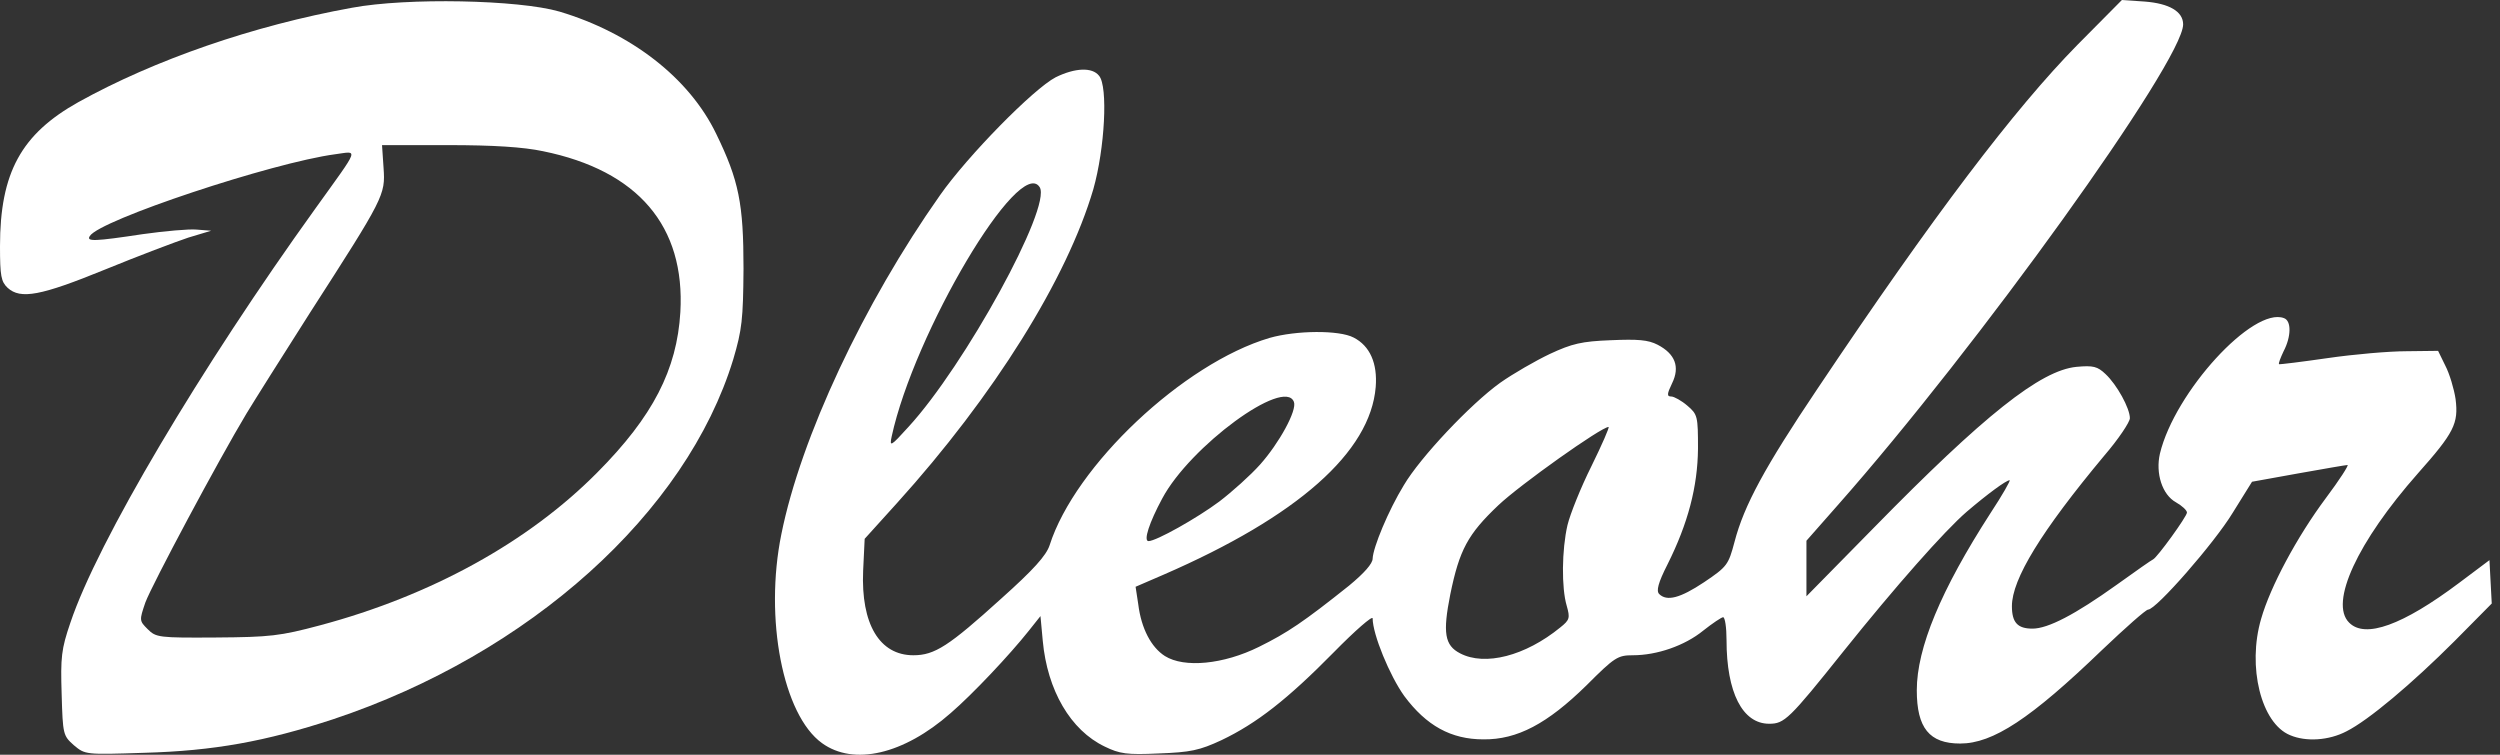
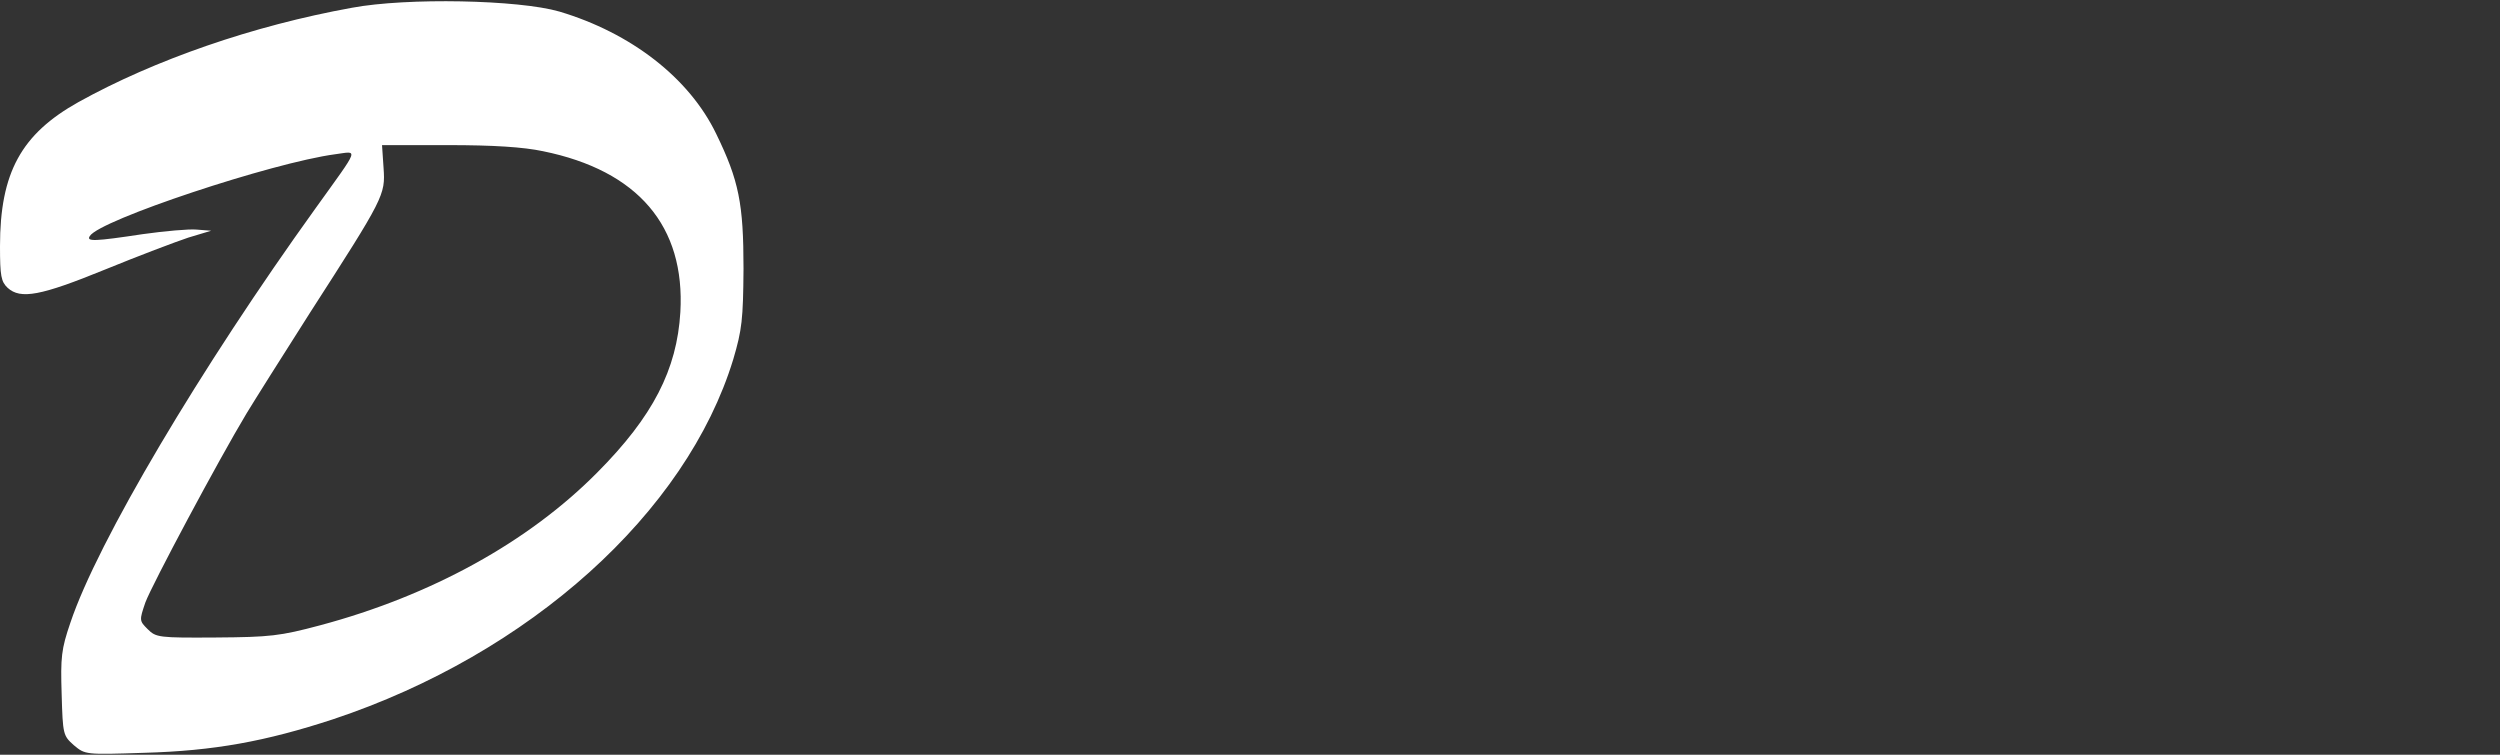
<svg xmlns="http://www.w3.org/2000/svg" width="106" height="32" viewBox="0 0 106 32" fill="none">
  <rect x="0" y="0" width="106" height="32" fill="#333333" stroke="none" />
  <path d="M14.924 0.329C10.729 1.087 6.55 2.539 3.324 4.33C0.903 5.685 0 7.315 0 10.445C0 11.703 0.048 11.945 0.323 12.203C0.871 12.704 1.726 12.542 4.453 11.429C5.873 10.848 7.454 10.251 7.986 10.074L8.954 9.783L8.341 9.735C8.018 9.703 6.97 9.799 6.05 9.928C4.017 10.235 3.646 10.251 3.808 10.009C4.211 9.332 11.552 6.895 14.214 6.54C15.198 6.411 15.279 6.185 13.391 8.815C8.502 15.608 4.13 22.981 2.985 26.401C2.598 27.53 2.565 27.869 2.614 29.434C2.662 31.144 2.678 31.193 3.13 31.596C3.614 32 3.614 32 6.115 31.919C9.067 31.838 11.261 31.435 14.117 30.499C22.458 27.724 29.105 21.738 31.09 15.236C31.461 13.978 31.509 13.543 31.525 11.397C31.525 8.638 31.332 7.654 30.364 5.669C29.218 3.298 26.75 1.394 23.717 0.49C21.99 -0.01 17.263 -0.107 14.924 0.329ZM23.023 6.411C27.056 7.234 29.057 9.59 28.847 13.236C28.702 15.672 27.686 17.657 25.33 20.028C22.41 22.981 18.279 25.256 13.569 26.514C11.874 26.966 11.455 27.014 9.164 27.03C6.728 27.046 6.615 27.03 6.26 26.675C5.905 26.32 5.905 26.304 6.163 25.546C6.437 24.804 9.261 19.512 10.455 17.527C10.777 16.995 11.987 15.075 13.149 13.252C16.295 8.364 16.343 8.267 16.263 7.121L16.198 6.153H18.989C20.925 6.153 22.184 6.234 23.023 6.411Z" fill="white" />
-   <path d="M88.08 1.905C85.418 4.615 81.982 9.133 77.045 16.506C74.834 19.797 73.947 21.427 73.544 22.975C73.286 23.944 73.237 24.024 72.253 24.686C71.237 25.363 70.672 25.508 70.349 25.186C70.22 25.057 70.301 24.718 70.704 23.927C71.575 22.185 71.979 20.636 71.995 19.023C71.995 17.651 71.979 17.571 71.543 17.2C71.301 16.99 70.978 16.812 70.865 16.812C70.672 16.812 70.672 16.715 70.898 16.248C71.237 15.554 71.027 15.005 70.285 14.618C69.881 14.408 69.446 14.376 68.3 14.425C67.058 14.473 66.655 14.57 65.719 15.005C65.106 15.296 64.154 15.844 63.605 16.232C62.347 17.135 60.217 19.394 59.523 20.572C58.862 21.652 58.217 23.217 58.2 23.685C58.2 23.895 57.846 24.298 57.2 24.831C55.28 26.363 54.587 26.831 53.377 27.428C51.876 28.171 50.214 28.332 49.392 27.816C48.811 27.445 48.391 26.654 48.262 25.621L48.149 24.879L49.343 24.363C55.022 21.895 58.104 19.168 58.33 16.409C58.41 15.409 58.088 14.667 57.394 14.312C56.781 13.989 54.958 14.005 53.828 14.328C50.182 15.409 45.584 19.733 44.503 23.121C44.358 23.556 43.825 24.153 42.454 25.379C40.227 27.396 39.631 27.783 38.727 27.783C37.291 27.783 36.501 26.46 36.597 24.202L36.662 22.846L38.033 21.33C42.147 16.78 45.245 11.811 46.358 8.019C46.842 6.309 46.988 3.663 46.6 3.212C46.31 2.841 45.584 2.873 44.761 3.276C43.825 3.76 41.034 6.6 39.856 8.278C36.614 12.876 33.952 18.555 33.129 22.653C32.403 26.218 33.193 30.316 34.855 31.51C36.194 32.478 38.308 31.994 40.308 30.236C41.244 29.429 42.809 27.767 43.616 26.751L44.116 26.122L44.213 27.17C44.406 29.268 45.39 30.962 46.842 31.655C47.472 31.962 47.778 32.01 49.133 31.946C50.472 31.897 50.86 31.817 51.795 31.381C53.28 30.671 54.587 29.655 56.555 27.654C57.458 26.735 58.2 26.089 58.2 26.218C58.2 26.896 58.926 28.654 59.54 29.51C60.475 30.768 61.524 31.349 62.895 31.349C64.331 31.365 65.606 30.687 67.268 29.058C68.462 27.864 68.591 27.783 69.236 27.783C70.252 27.783 71.43 27.38 72.221 26.735C72.608 26.428 72.995 26.17 73.06 26.17C73.14 26.17 73.205 26.605 73.205 27.138C73.205 29.364 73.882 30.687 75.012 30.687C75.657 30.687 75.851 30.51 78.158 27.622C80.368 24.863 82.45 22.508 83.385 21.701C84.273 20.943 85.063 20.362 85.208 20.362C85.257 20.362 84.902 20.991 84.402 21.749C82.288 25.024 81.272 27.477 81.272 29.268C81.272 30.865 81.804 31.526 83.111 31.526C84.499 31.526 86.096 30.478 89.129 27.557C90.113 26.622 90.984 25.847 91.081 25.847C91.42 25.847 93.888 23.024 94.663 21.749L95.486 20.426L97.454 20.071C98.535 19.878 99.471 19.716 99.535 19.716C99.6 19.716 99.196 20.346 98.616 21.12C97.389 22.766 96.26 24.879 95.873 26.234C95.276 28.267 95.873 30.671 97.099 31.171C97.777 31.462 98.745 31.397 99.487 31.01C100.423 30.542 102.278 28.977 104.069 27.186L105.65 25.589L105.601 24.669L105.553 23.75L104.262 24.718C101.875 26.509 100.277 27.09 99.6 26.396C98.761 25.557 99.955 22.975 102.52 20.071C104.053 18.345 104.246 17.958 104.117 16.925C104.053 16.49 103.859 15.844 103.682 15.505L103.375 14.876L102.036 14.892C101.31 14.892 99.809 15.021 98.696 15.183C97.583 15.344 96.663 15.457 96.631 15.441C96.599 15.409 96.696 15.167 96.825 14.892C97.147 14.279 97.163 13.602 96.841 13.489C95.534 12.989 92.21 16.619 91.581 19.232C91.388 20.071 91.678 20.975 92.259 21.297C92.517 21.443 92.727 21.636 92.727 21.733C92.727 21.895 91.468 23.637 91.291 23.718C91.242 23.734 90.549 24.218 89.742 24.799C87.983 26.057 86.838 26.654 86.176 26.654C85.547 26.654 85.305 26.396 85.305 25.702C85.305 24.556 86.547 22.524 89.226 19.313C89.823 18.619 90.307 17.893 90.307 17.732C90.307 17.312 89.758 16.312 89.274 15.86C88.935 15.538 88.758 15.489 88.048 15.554C86.515 15.699 84.111 17.619 79.465 22.362L76.593 25.283V24.105V22.927L77.9 21.443C83.853 14.715 92.565 2.582 92.565 1.034C92.565 0.485 91.969 0.146 90.936 0.066L89.968 0.001L88.08 1.905ZM44.084 7.939C44.6 8.778 40.905 15.505 38.517 18.103C37.759 18.942 37.711 18.958 37.807 18.506C38.759 14.118 43.228 6.567 44.084 7.939ZM54.861 17.038C55.006 17.393 54.232 18.797 53.425 19.7C53.022 20.152 52.247 20.846 51.699 21.265C50.747 21.975 49.02 22.943 48.698 22.943C48.472 22.943 48.73 22.153 49.279 21.136C50.456 18.926 54.458 15.989 54.861 17.038ZM67.477 19.765C67.026 20.668 66.574 21.798 66.461 22.265C66.219 23.314 66.203 24.928 66.429 25.686C66.574 26.202 66.558 26.283 66.154 26.605C64.67 27.816 62.96 28.251 61.911 27.703C61.25 27.364 61.169 26.831 61.492 25.202C61.879 23.314 62.234 22.653 63.525 21.427C64.444 20.555 67.897 18.103 68.203 18.103C68.252 18.103 67.929 18.845 67.477 19.765Z" fill="white" />
</svg>